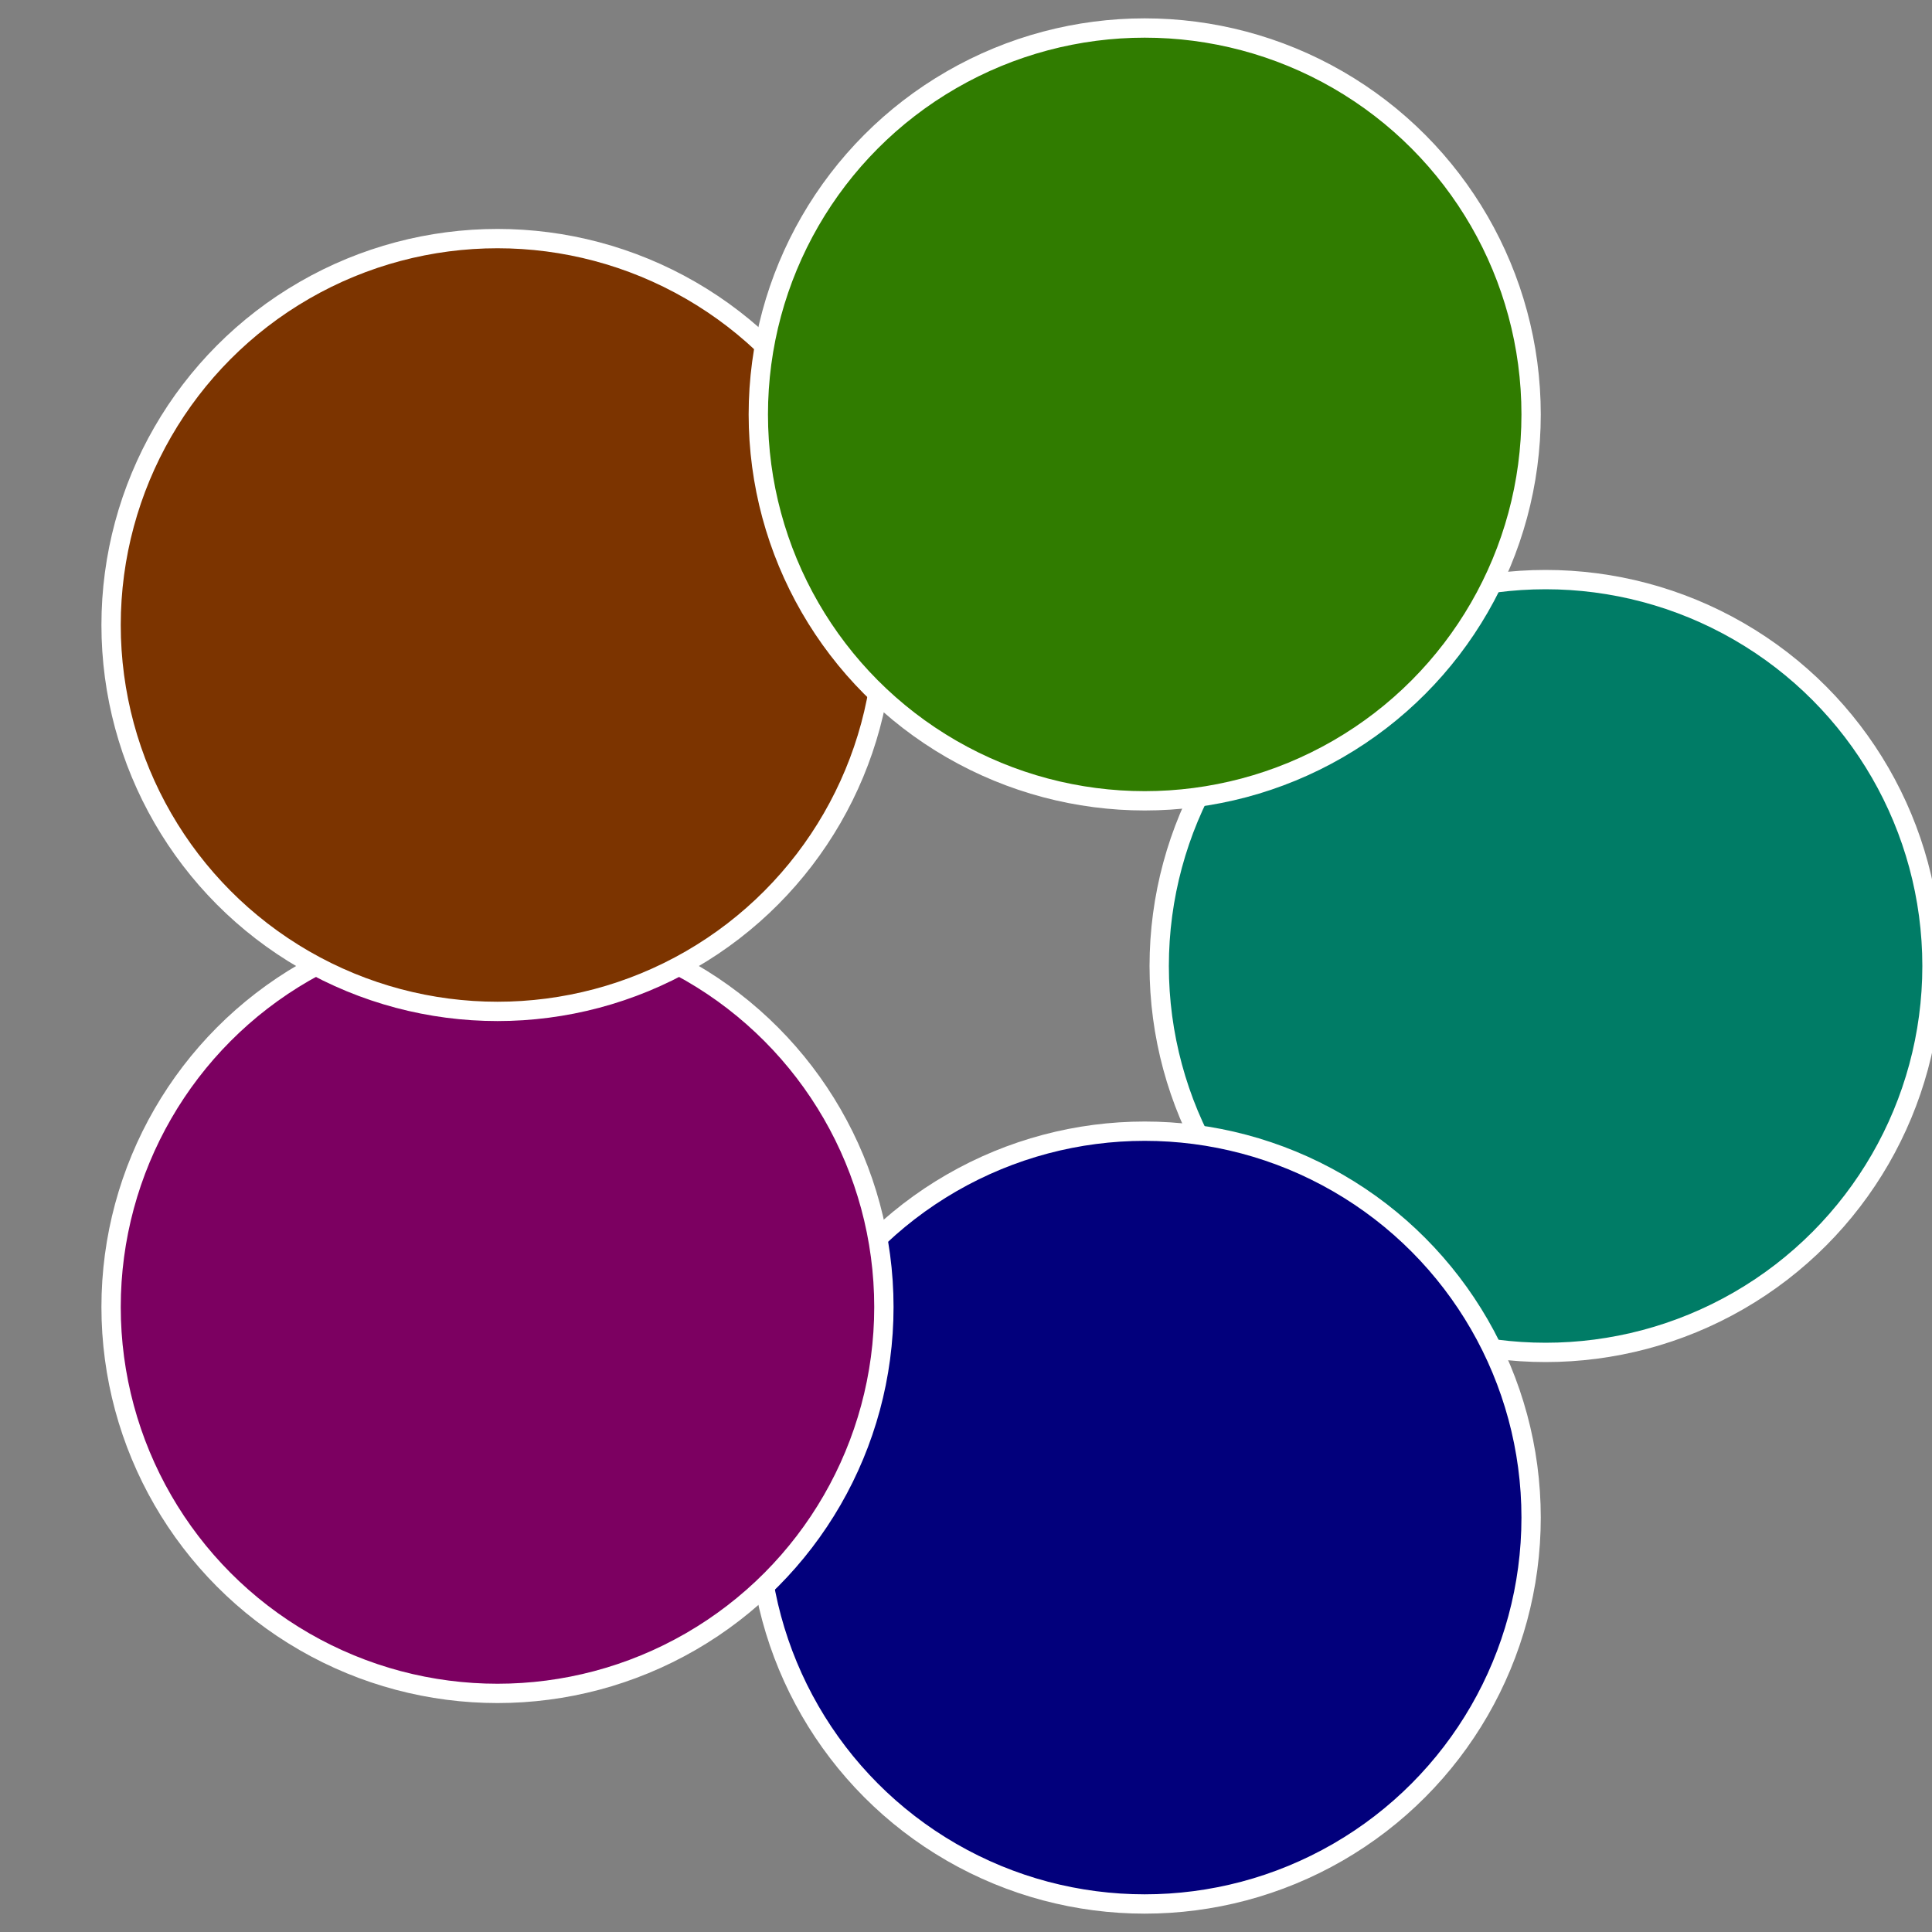
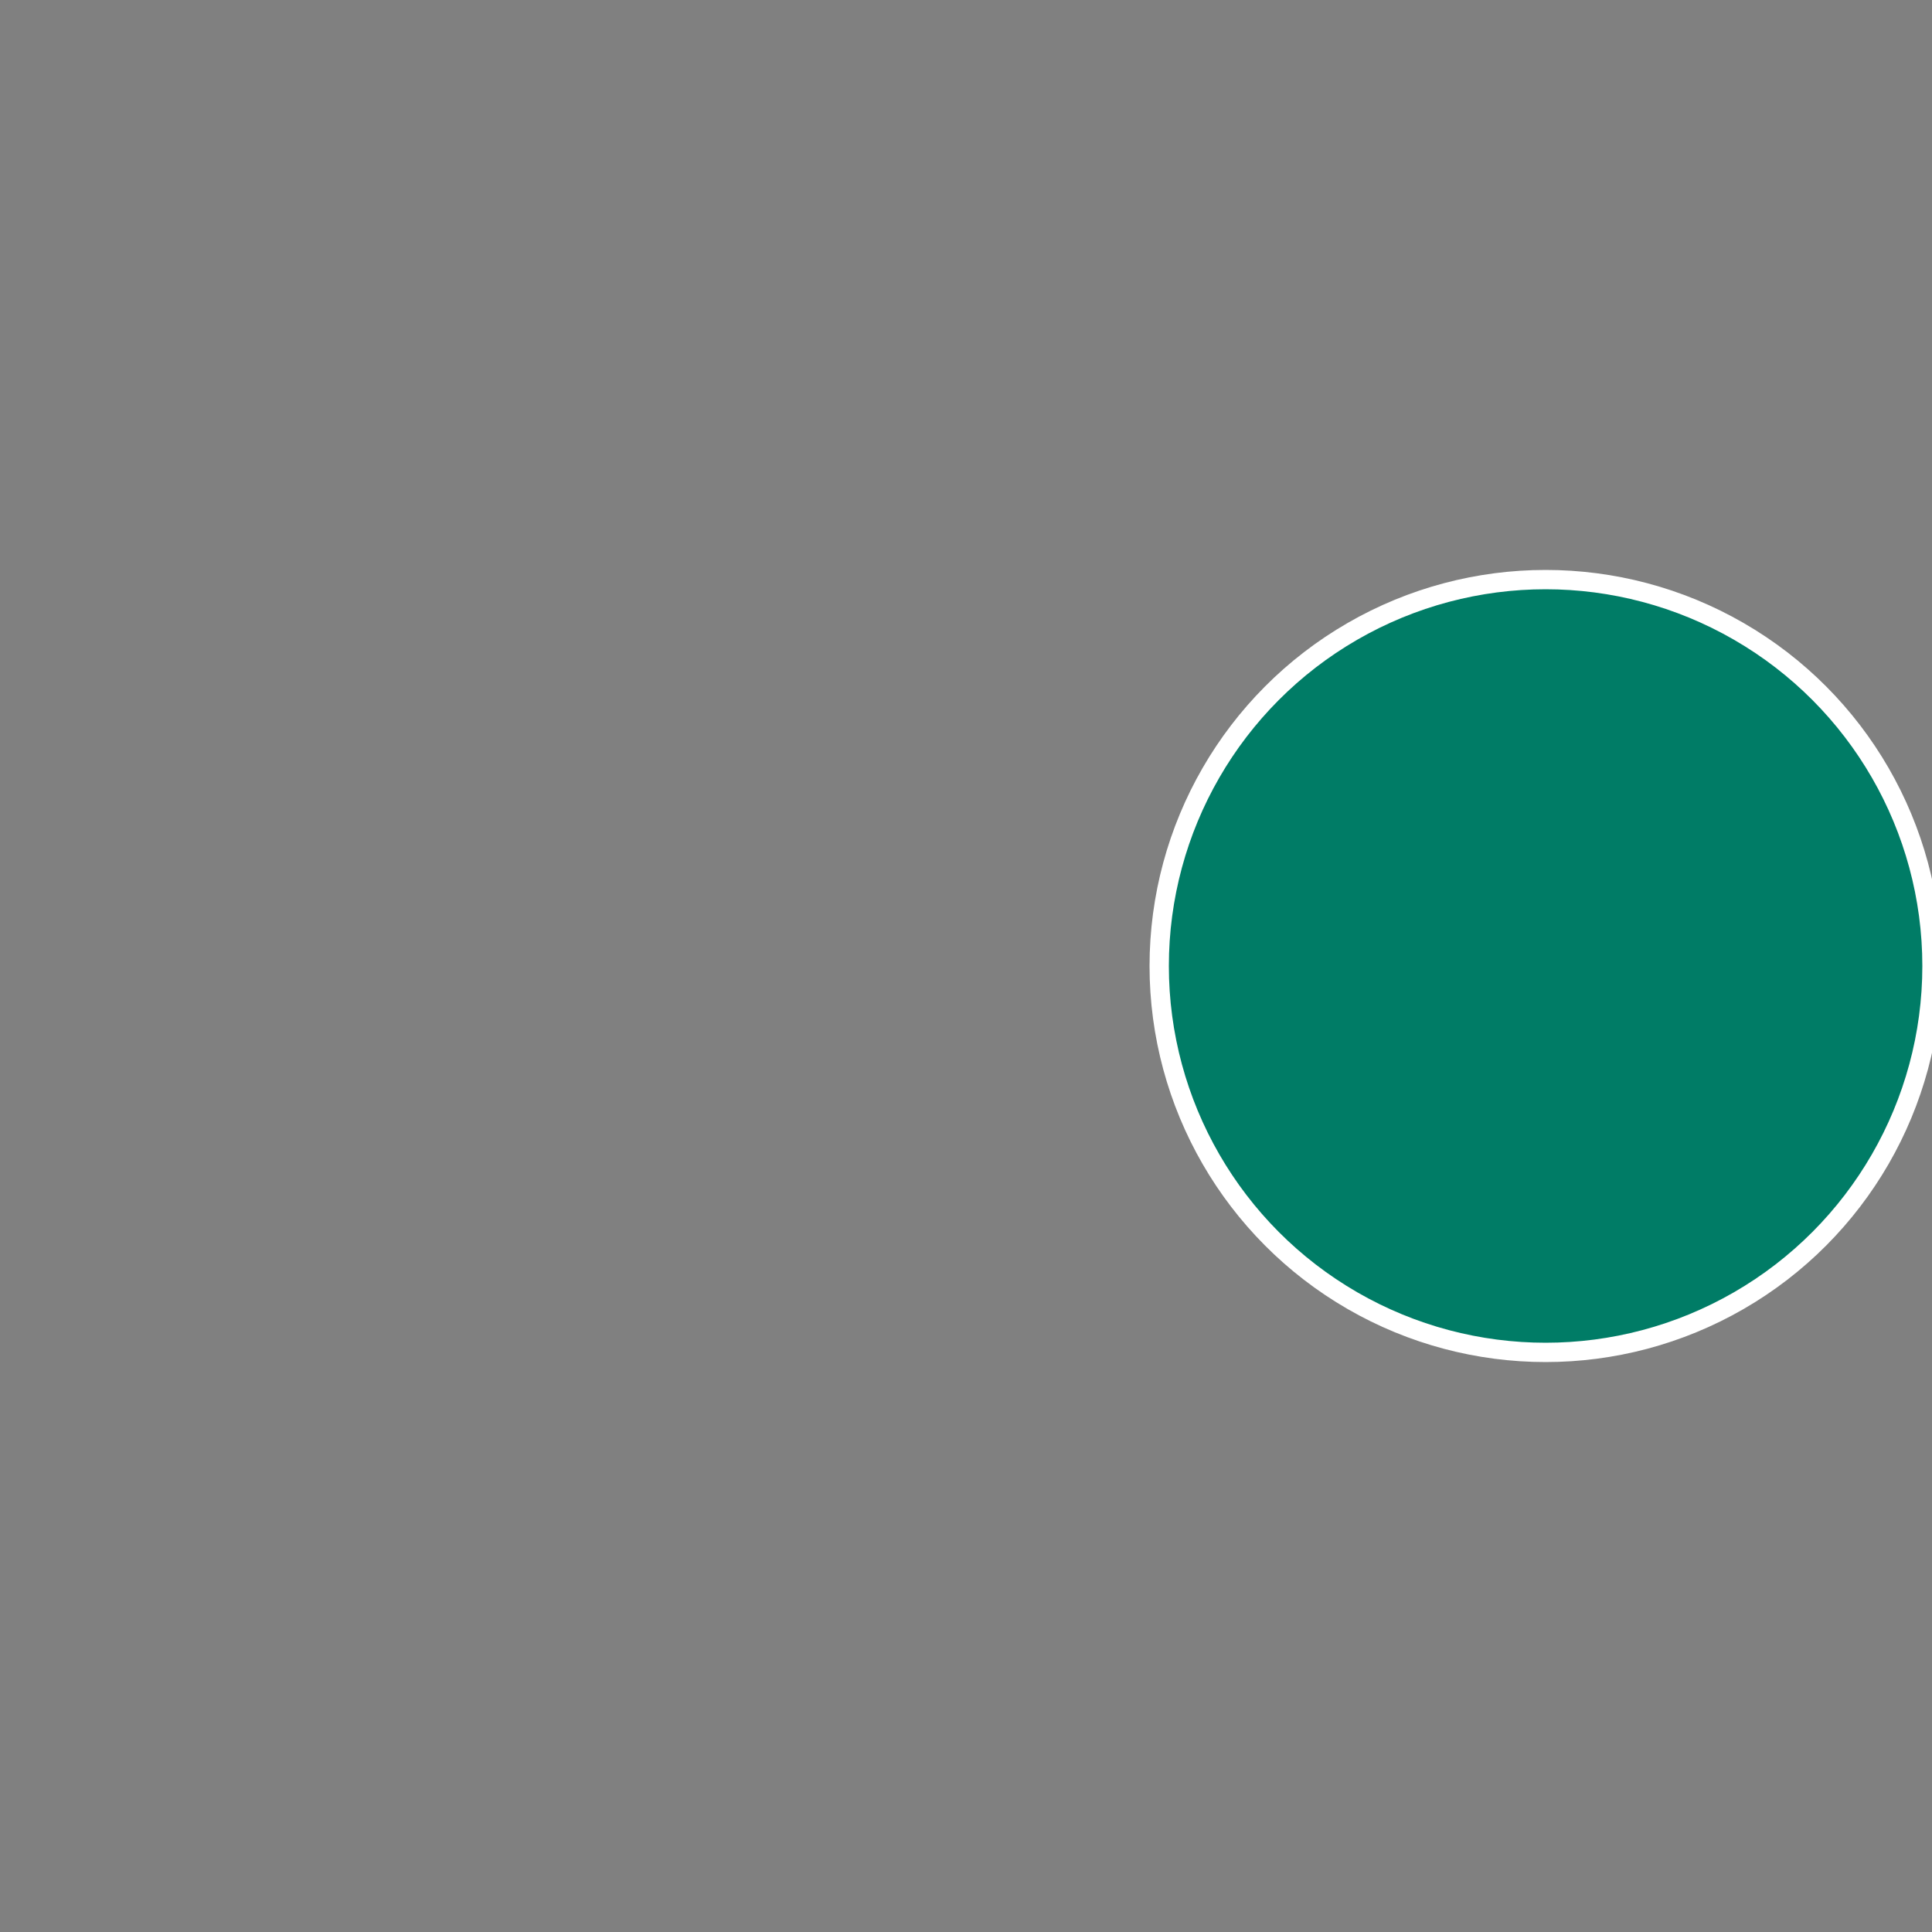
<svg xmlns="http://www.w3.org/2000/svg" width="500" height="500" viewBox="-1 -1 2 2">
  <rect x="-1" y="-1" width="2" height="2" fill="#808080" stroke="none" />
  <circle cx="0.6" cy="0" r="0.4" fill="#007c66" stroke="#fff" stroke-width="1%" />
-   <circle cx="0.185" cy="0.571" r="0.4" fill="#02007c" stroke="#fff" stroke-width="1%" />
-   <circle cx="-0.485" cy="0.353" r="0.4" fill="#7c0061" stroke="#fff" stroke-width="1%" />
-   <circle cx="-0.485" cy="-0.353" r="0.4" fill="#7c3400" stroke="#fff" stroke-width="1%" />
-   <circle cx="0.185" cy="-0.571" r="0.4" fill="#307c00" stroke="#fff" stroke-width="1%" />
</svg>